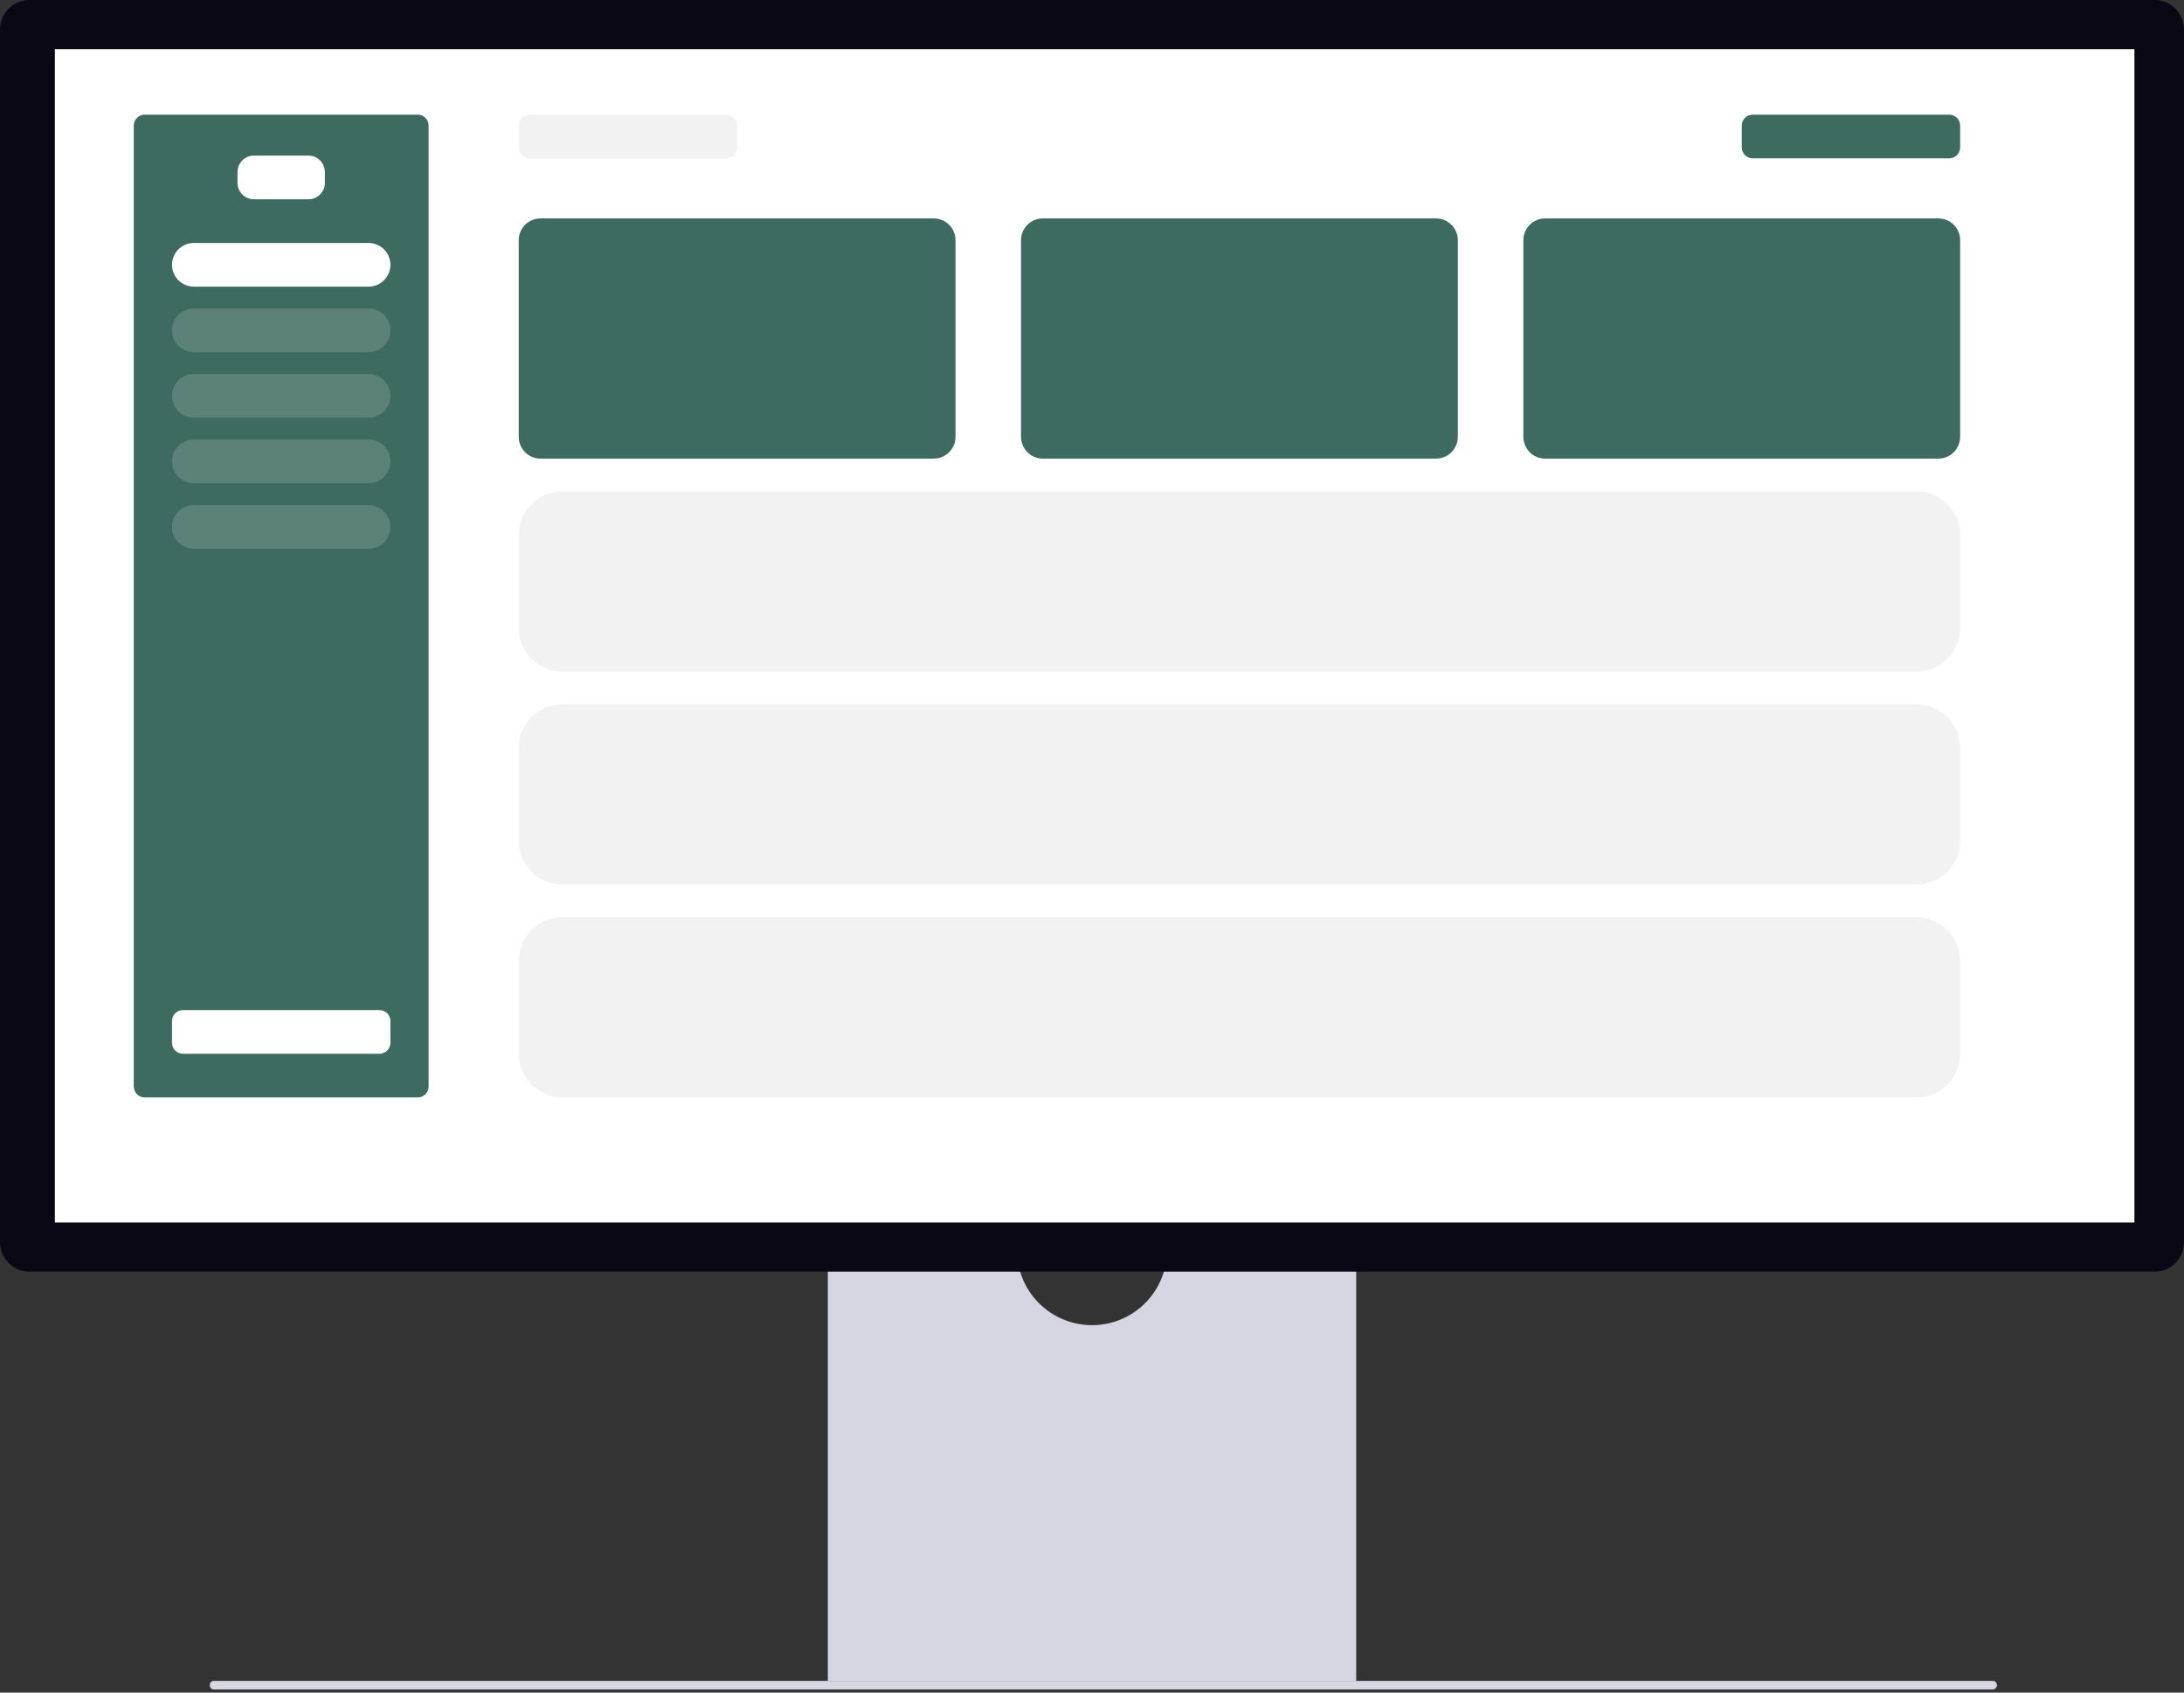
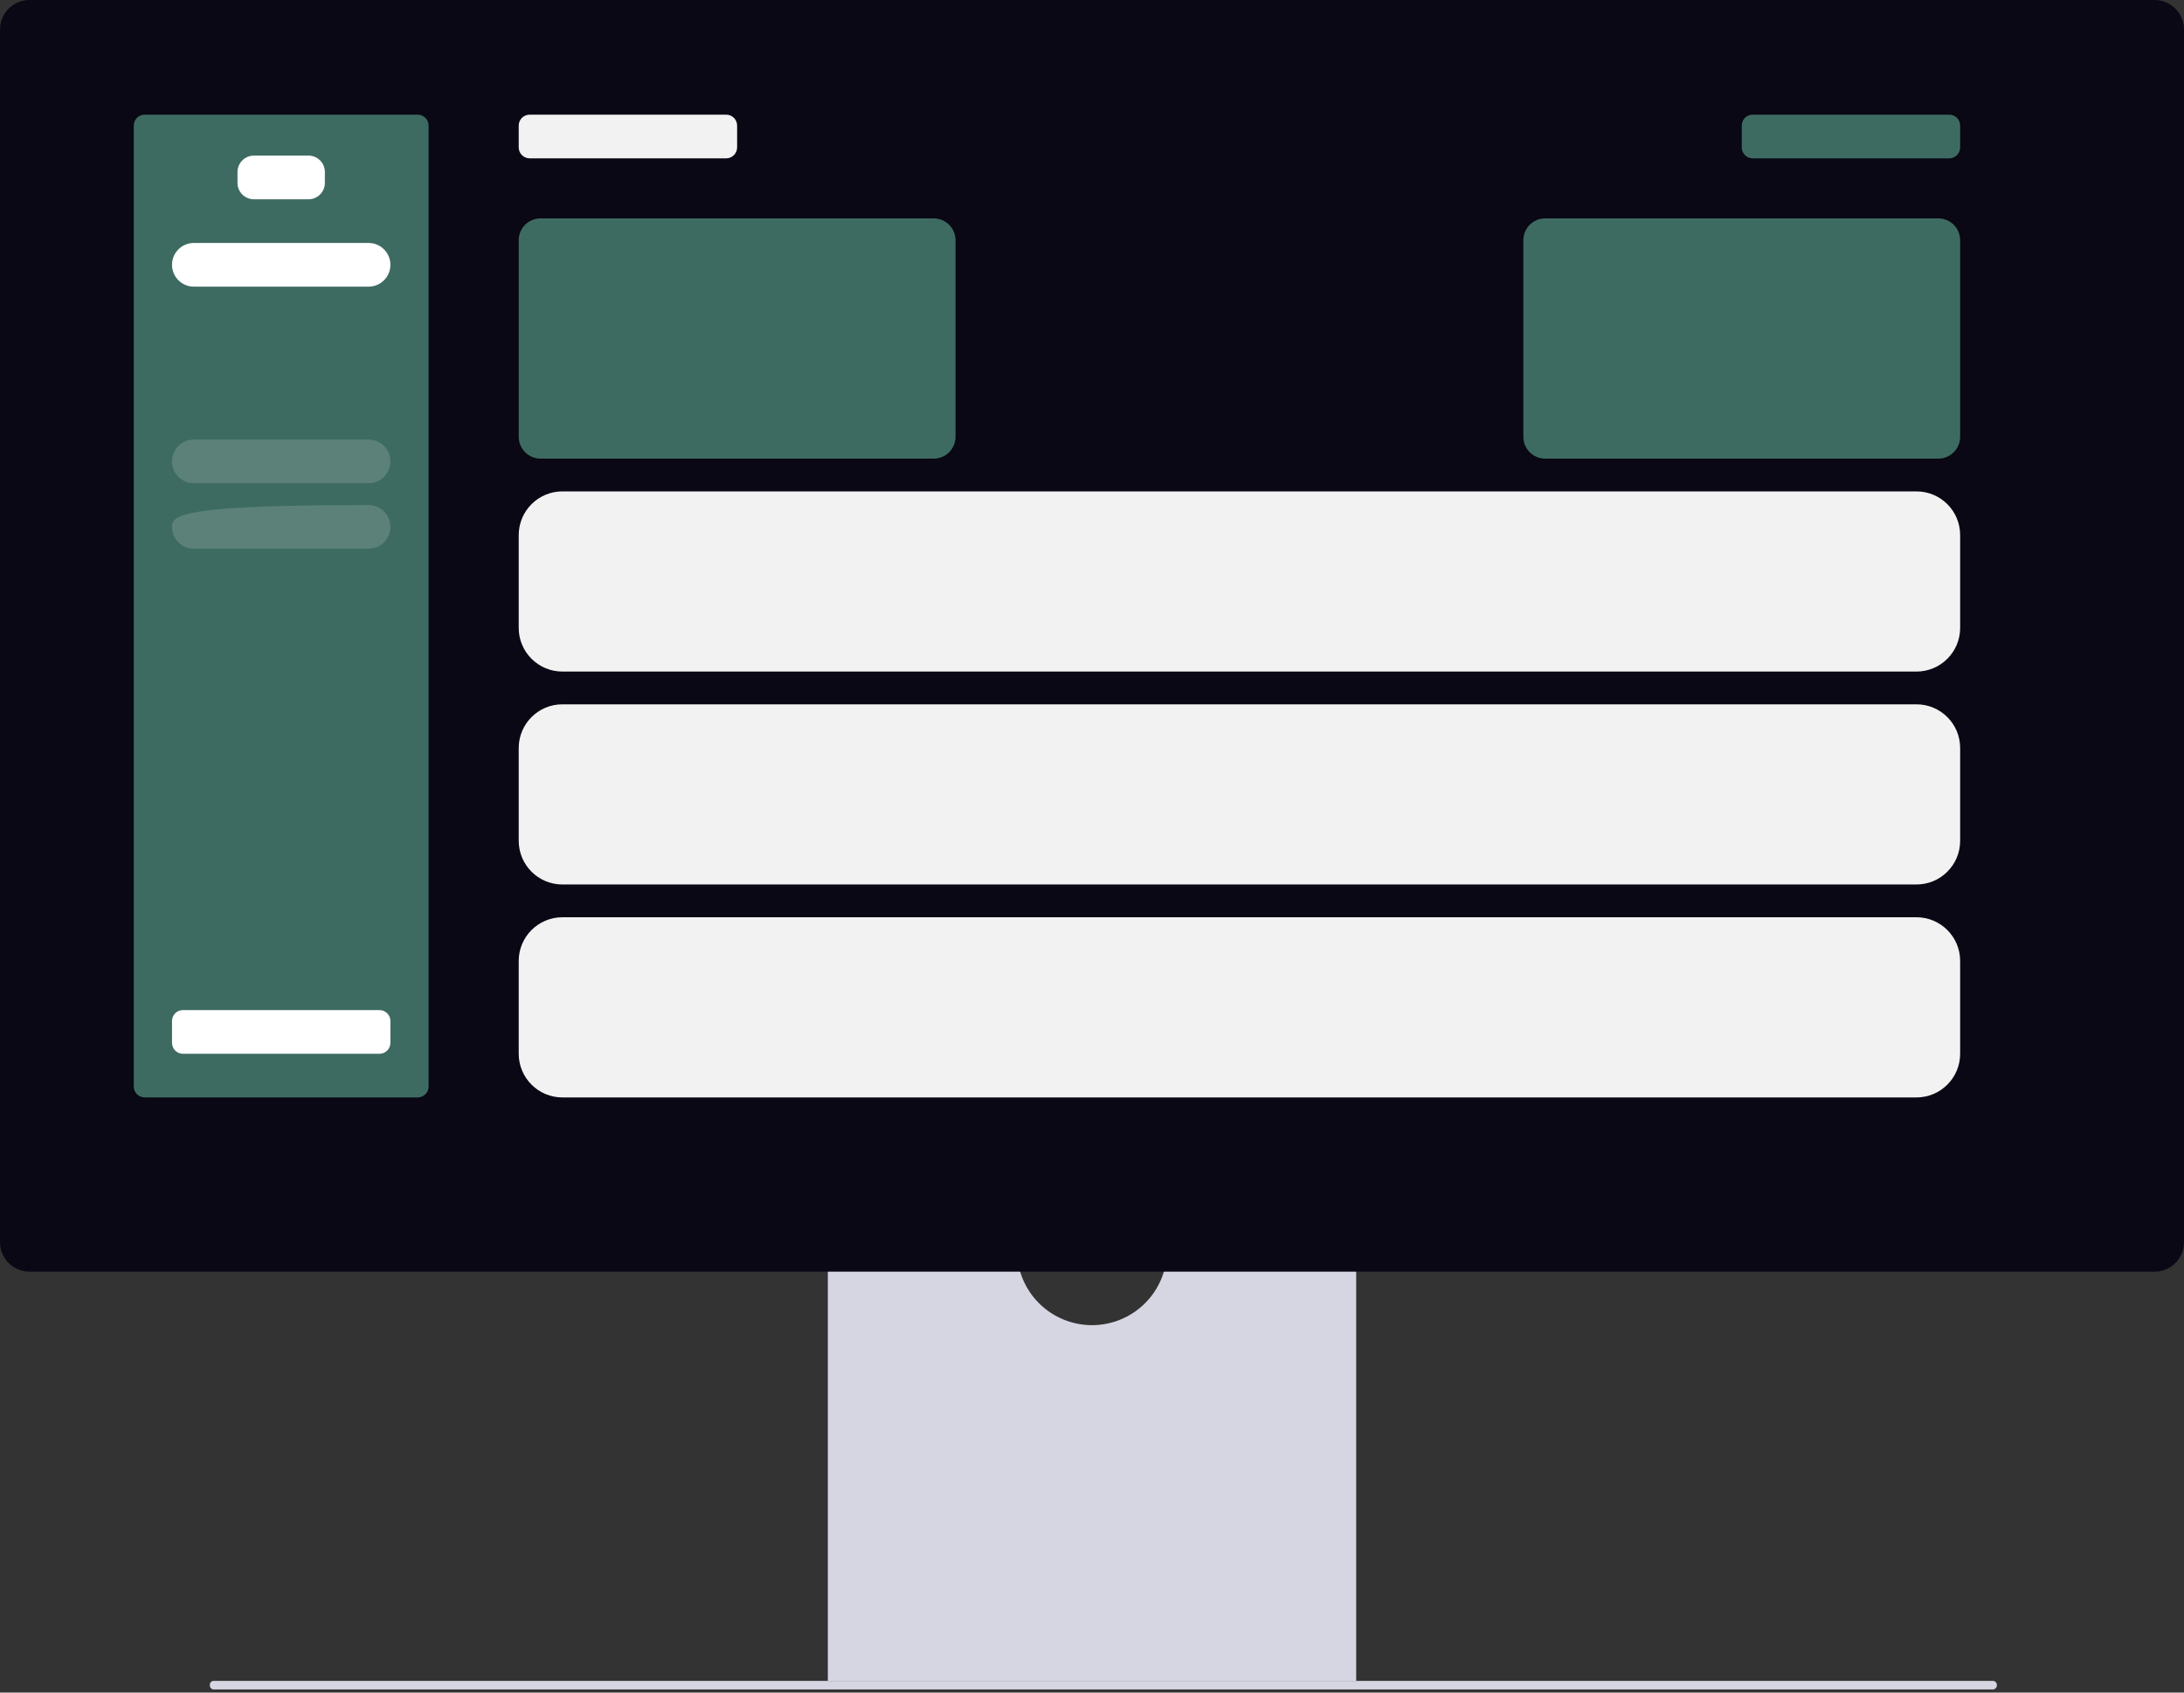
<svg xmlns="http://www.w3.org/2000/svg" width="200" height="155" viewBox="0 0 200 155" fill="none">
  <rect x="0" y="0" width="200" height="155" fill="#333333" stroke="none" />
  <g clip-path="url(#clip0_3366_801)">
    <path d="M19.216 154.321C19.208 154.417 19.238 154.512 19.299 154.586C19.36 154.659 19.448 154.706 19.543 154.715H182.538C182.631 154.699 182.715 154.65 182.775 154.578C182.835 154.506 182.868 154.415 182.868 154.321C182.868 154.228 182.835 154.137 182.775 154.065C182.715 153.993 182.631 153.944 182.538 153.928H19.543C19.448 153.937 19.36 153.984 19.299 154.057C19.238 154.131 19.208 154.226 19.216 154.321Z" fill="#D6D6E3" />
    <path d="M106.8 115.471C106.563 117.105 105.746 118.599 104.497 119.679C103.249 120.76 101.653 121.354 100.002 121.354C98.351 121.354 96.755 120.76 95.506 119.679C94.258 118.599 93.44 117.105 93.203 115.471H75.81V153.928H124.193V115.471H106.8Z" fill="#D6D6E3" />
    <path d="M197.305 116.456H2.699C1.984 116.455 1.298 116.171 0.793 115.665C0.287 115.159 0.003 114.474 0.002 113.759L0.002 2.697C0.003 1.982 0.287 1.296 0.793 0.791C1.298 0.285 1.984 0.001 2.699 0H197.305C198.02 0.001 198.705 0.285 199.211 0.791C199.716 1.297 200 1.982 200.001 2.697V113.759C200 114.474 199.716 115.159 199.21 115.665C198.705 116.171 198.019 116.455 197.304 116.456H197.305Z" fill="#090814" />
-     <path d="M195.459 4.5H5.023V111.954H195.459V4.5Z" fill="white" />
    <path d="M38.25 10.5H13.25C12.698 10.5 12.25 10.948 12.25 11.5V99.5C12.25 100.052 12.698 100.5 13.25 100.5H38.25C38.802 100.5 39.25 100.052 39.25 99.5V11.5C39.25 10.948 38.802 10.5 38.25 10.5Z" fill="#3E6B61" />
    <path d="M23.25 14.25H28.25C28.648 14.25 29.029 14.408 29.311 14.689C29.592 14.971 29.75 15.352 29.75 15.75V16.75C29.75 17.148 29.592 17.529 29.311 17.811C29.029 18.092 28.648 18.25 28.25 18.25H23.25C22.852 18.25 22.471 18.092 22.189 17.811C21.908 17.529 21.75 17.148 21.75 16.75V15.75C21.75 15.352 21.908 14.971 22.189 14.689C22.471 14.408 22.852 14.25 23.25 14.25Z" fill="white" />
    <path d="M16.752 92.5H34.752C35.017 92.5 35.271 92.605 35.459 92.793C35.646 92.98 35.752 93.235 35.752 93.5V95.5C35.752 95.765 35.646 96.02 35.459 96.207C35.271 96.395 35.017 96.5 34.752 96.5H16.752C16.487 96.5 16.232 96.395 16.045 96.207C15.857 96.02 15.752 95.765 15.752 95.5V93.5C15.752 93.235 15.857 92.98 16.045 92.793C16.232 92.605 16.487 92.5 16.752 92.5Z" fill="white" />
    <path d="M48.502 10.5H66.502C66.767 10.5 67.021 10.605 67.209 10.793C67.396 10.98 67.502 11.235 67.502 11.5V13.5C67.502 13.765 67.396 14.02 67.209 14.207C67.021 14.395 66.767 14.5 66.502 14.5H48.502C48.237 14.5 47.982 14.395 47.795 14.207C47.607 14.02 47.502 13.765 47.502 13.5V11.5C47.502 11.235 47.607 10.98 47.795 10.793C47.982 10.605 48.237 10.5 48.502 10.5Z" fill="#F2F2F2" />
    <path d="M85.502 20H49.502C48.397 20 47.502 20.895 47.502 22V40C47.502 41.105 48.397 42 49.502 42H85.502C86.606 42 87.502 41.105 87.502 40V22C87.502 20.895 86.606 20 85.502 20Z" fill="#3E6B61" />
    <path d="M33.752 22.25H17.752C16.647 22.25 15.752 23.145 15.752 24.25C15.752 25.355 16.647 26.25 17.752 26.25H33.752C34.856 26.25 35.752 25.355 35.752 24.25C35.752 23.145 34.856 22.25 33.752 22.25Z" fill="white" />
    <path d="M175.501 84H51.502C49.293 84 47.502 85.791 47.502 88V96.5C47.502 98.709 49.293 100.5 51.502 100.5H175.501C177.71 100.5 179.501 98.709 179.501 96.5V88C179.501 85.791 177.71 84 175.501 84Z" fill="#F2F2F2" />
    <path d="M160.5 10.5H178.5C178.765 10.5 179.019 10.605 179.207 10.793C179.394 10.98 179.5 11.235 179.5 11.5V13.5C179.5 13.765 179.394 14.02 179.207 14.207C179.019 14.395 178.765 14.5 178.5 14.5H160.5C160.235 14.5 159.98 14.395 159.793 14.207C159.605 14.02 159.5 13.765 159.5 13.5V11.5C159.5 11.235 159.605 10.98 159.793 10.793C159.98 10.605 160.235 10.5 160.5 10.5Z" fill="#3E6B61" />
-     <path opacity="0.149" d="M33.75 28.249H17.75C16.645 28.249 15.75 29.145 15.75 30.249C15.75 31.354 16.645 32.249 17.75 32.249H33.75C34.854 32.249 35.75 31.354 35.75 30.249C35.75 29.145 34.854 28.249 33.75 28.249Z" fill="white" />
-     <path opacity="0.149" d="M33.75 34.25H17.75C16.645 34.25 15.75 35.145 15.75 36.25C15.75 37.355 16.645 38.25 17.75 38.25H33.75C34.854 38.25 35.75 37.355 35.75 36.25C35.75 35.145 34.854 34.25 33.75 34.25Z" fill="white" />
    <path opacity="0.149" d="M33.75 40.251H17.75C16.645 40.251 15.75 41.146 15.75 42.251C15.75 43.355 16.645 44.251 17.75 44.251H33.75C34.854 44.251 35.75 43.355 35.75 42.251C35.75 41.146 34.854 40.251 33.75 40.251Z" fill="white" />
-     <path opacity="0.149" d="M33.752 46.25H17.752C16.647 46.25 15.752 47.145 15.752 48.25C15.752 49.355 16.647 50.25 17.752 50.25H33.752C34.856 50.25 35.752 49.355 35.752 48.25C35.752 47.145 34.856 46.25 33.752 46.25Z" fill="white" />
+     <path opacity="0.149" d="M33.752 46.25C16.647 46.25 15.752 47.145 15.752 48.25C15.752 49.355 16.647 50.25 17.752 50.25H33.752C34.856 50.25 35.752 49.355 35.752 48.25C35.752 47.145 34.856 46.25 33.752 46.25Z" fill="white" />
    <path d="M177.5 20H141.5C140.395 20 139.5 20.895 139.5 22V40C139.5 41.105 140.395 42 141.5 42H177.5C178.604 42 179.5 41.105 179.5 40V22C179.5 20.895 178.604 20 177.5 20Z" fill="#3E6B61" />
-     <path d="M131.5 20H95.5C94.395 20 93.5 20.895 93.5 22V40C93.5 41.105 94.395 42 95.5 42H131.5C132.604 42 133.5 41.105 133.5 40V22C133.5 20.895 132.604 20 131.5 20Z" fill="#3E6B61" />
    <path d="M175.501 64.499H51.502C49.293 64.499 47.502 66.29 47.502 68.499V76.999C47.502 79.208 49.293 80.999 51.502 80.999H175.501C177.71 80.999 179.501 79.208 179.501 76.999V68.499C179.501 66.29 177.71 64.499 175.501 64.499Z" fill="#F2F2F2" />
    <path d="M175.501 45H51.502C49.293 45 47.502 46.791 47.502 49V57.5C47.502 59.709 49.293 61.5 51.502 61.5H175.501C177.71 61.5 179.501 59.709 179.501 57.5V49C179.501 46.791 177.71 45 175.501 45Z" fill="#F2F2F2" />
  </g>
  <defs>
    <clipPath id="clip0_3366_801">
      <rect width="200" height="154.716" fill="white" />
    </clipPath>
  </defs>
</svg>